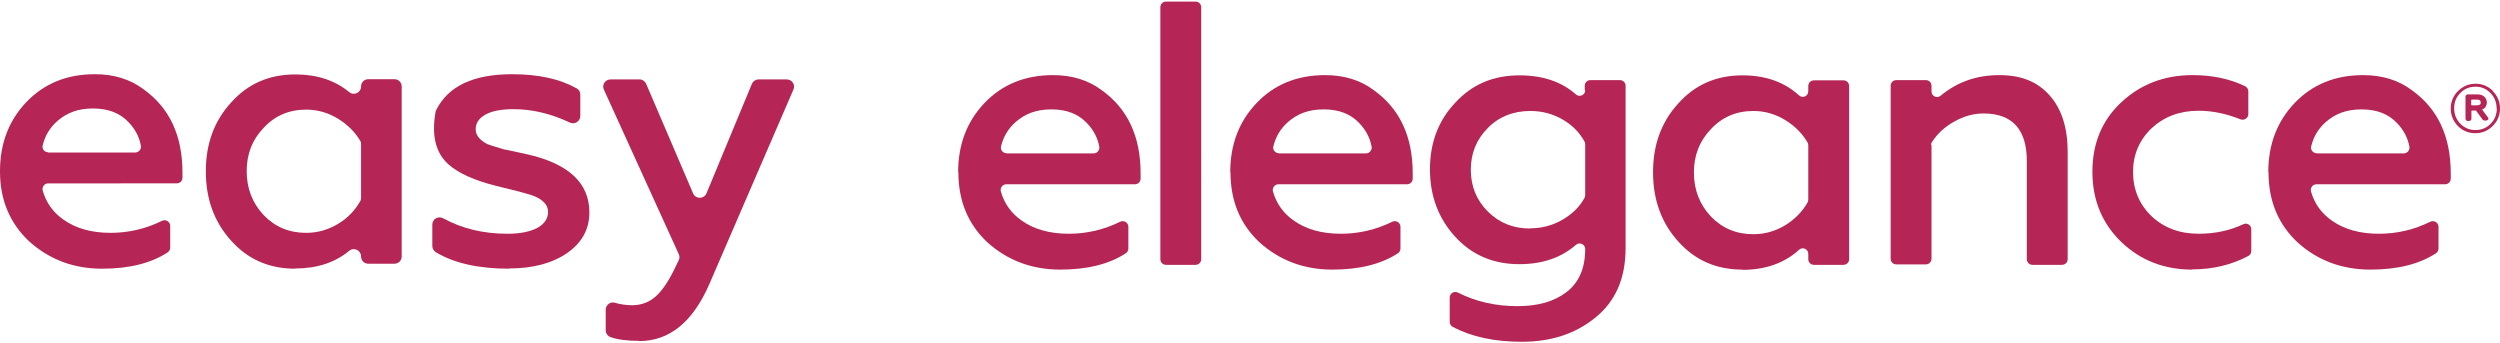
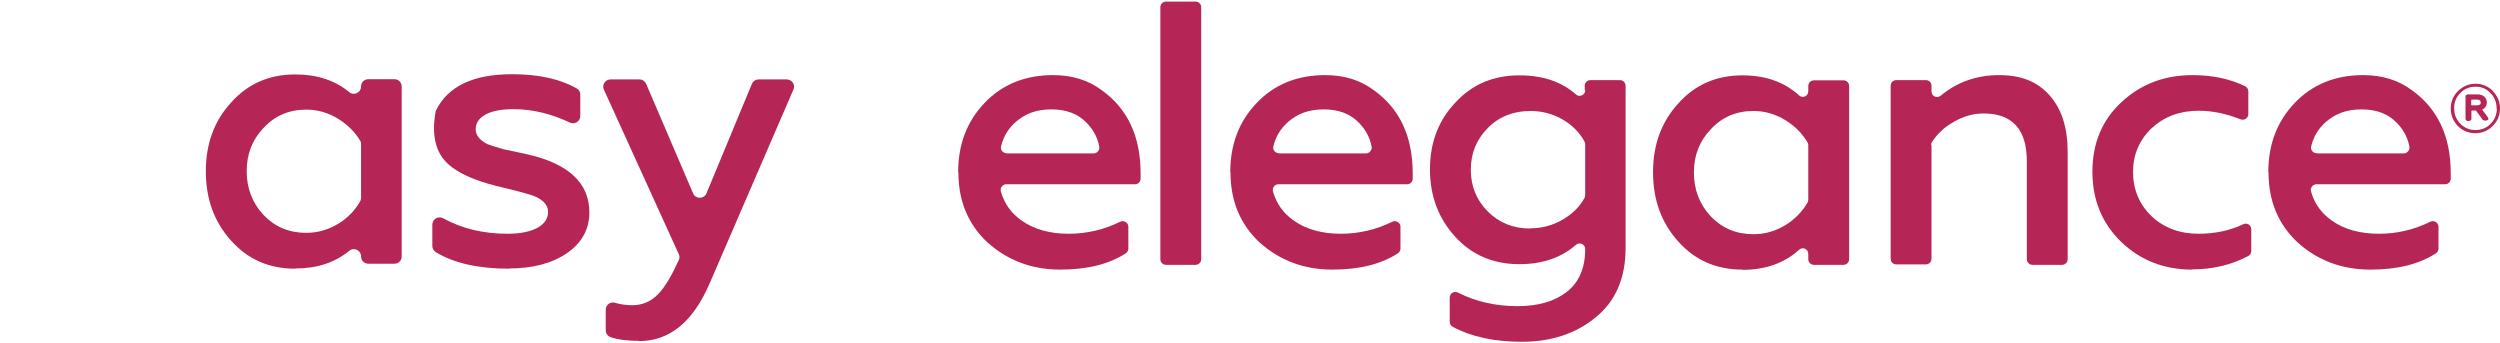
<svg xmlns="http://www.w3.org/2000/svg" id="a" width="110.16" height="15.12" viewBox="0 0 110.16 15.12">
  <path d="M13.01,11.84c-1.15,0-2.09-.41-2.83-1.24-.74-.82-1.11-1.83-1.11-3.05s.37-2.22,1.11-3.03c.74-.83,1.68-1.24,2.83-1.24.96,0,1.75.26,2.38.78.21.17.52.02.52-.25,0-.18.14-.32.32-.32h1.15c.18,0,.32.14.32.32v7.49c0,.18-.14.32-.32.32h-1.15c-.18,0-.32-.14-.32-.32,0-.27-.31-.42-.52-.25-.63.52-1.42.78-2.38.78M13.49,10.26c.52,0,.99-.14,1.43-.41.41-.25.72-.58.95-.98.03-.05.04-.11.04-.16v-2.34c0-.06,0-.12-.04-.17-.23-.39-.55-.7-.96-.96-.44-.27-.91-.41-1.42-.41-.75,0-1.38.27-1.87.8-.5.52-.75,1.15-.75,1.91s.25,1.41.75,1.94c.5.52,1.12.78,1.87.78" fill="#b52555" stroke-width="0" />
  <path d="M22.45,11.84c-1.36,0-2.44-.24-3.25-.73-.09-.06-.15-.16-.15-.27v-.94c0-.25.26-.4.48-.28.84.46,1.78.68,2.83.68.56,0,1-.09,1.32-.26.31-.17.47-.41.47-.7,0-.27-.17-.48-.5-.65-.14-.07-.4-.15-.78-.25l-1.01-.25c-.96-.24-1.66-.56-2.09-.94-.57-.5-.76-1.27-.58-2.3,0-.03.02-.07.03-.1.53-1.06,1.64-1.58,3.35-1.58,1.16,0,2.11.21,2.85.63.1.06.15.16.15.27v.94c0,.24-.25.39-.46.29-.83-.39-1.65-.59-2.48-.59-.54,0-.96.08-1.24.24-.29.16-.43.38-.43.65,0,.25.17.47.51.65.04.02.3.1.76.24h.03l.93.2c1.86.41,2.78,1.27,2.78,2.57,0,.74-.33,1.34-.98,1.79s-1.51.68-2.57.68" fill="#b52555" stroke-width="0" />
  <path d="M28.16,15.02c-.54,0-.97-.06-1.27-.17-.12-.05-.2-.17-.2-.3v-.9c0-.21.2-.37.4-.31.24.07.5.11.77.11.45,0,.84-.17,1.15-.5.3-.31.59-.81.9-1.49.04-.08.04-.18,0-.26l-3.3-7.25c-.1-.21.06-.45.29-.45h1.28c.13,0,.24.08.29.19l2.07,4.83c.11.26.48.26.59,0l2-4.82c.05-.12.17-.2.3-.2h1.24c.23,0,.39.24.29.45l-3.7,8.56c-.73,1.68-1.76,2.52-3.1,2.52" fill="#b52555" stroke-width="0" />
-   <path d="M0,7.55c0-1.23.39-2.24,1.16-3.05.78-.82,1.79-1.23,3.02-1.23.84,0,1.55.22,2.14.66,1.15.82,1.72,2.04,1.72,3.68v.22c0,.14-.11.25-.25.25H2.12c-.16,0-.28.16-.24.31.15.54.46.97.92,1.29.55.39,1.24.58,2.08.58.79,0,1.55-.18,2.26-.53.16-.08.36.04.36.22v.96c0,.08-.04.16-.11.21-.74.48-1.7.72-2.89.72-1.25,0-2.31-.4-3.2-1.19-.86-.8-1.3-1.83-1.3-3.1M2.12,6.72h3.84c.15,0,.27-.14.25-.29-.07-.39-.25-.74-.55-1.05-.38-.4-.89-.6-1.56-.6s-1.15.19-1.57.55c-.34.3-.55.66-.65,1.08-.04.15.08.3.24.3" fill="#b52555" stroke-width="0" />
  <path d="M52.93.32v11.1c0,.14-.11.25-.25.25h-1.3c-.14,0-.25-.11-.25-.25V.32c0-.14.11-.25.25-.25h1.3c.14,0,.25.11.25.25" fill="#b52555" stroke-width="0" />
  <path d="M54.21,7.59c0-1.23.39-2.24,1.16-3.05.78-.82,1.79-1.23,3.02-1.23.84,0,1.55.22,2.14.66,1.15.82,1.72,2.04,1.72,3.68v.22c0,.14-.11.25-.25.25h-5.67c-.16,0-.28.16-.24.31.15.54.46.97.92,1.29.55.39,1.24.58,2.08.58.79,0,1.55-.18,2.26-.53.16-.08.36.04.36.22v.96c0,.08-.04.16-.11.21-.74.48-1.7.72-2.89.72-1.25,0-2.31-.4-3.2-1.19-.86-.8-1.29-1.83-1.29-3.1M56.35,6.76h3.84c.15,0,.27-.14.25-.29-.07-.39-.25-.74-.55-1.05-.38-.4-.89-.6-1.56-.6s-1.15.19-1.57.55c-.34.3-.55.66-.65,1.08-.04.15.08.3.24.3" fill="#b52555" stroke-width="0" />
  <path d="M42.22,7.59c0-1.23.39-2.24,1.16-3.05.78-.82,1.79-1.23,3.02-1.23.84,0,1.55.22,2.14.66,1.15.82,1.72,2.04,1.72,3.68v.22c0,.14-.11.25-.25.25h-5.67c-.16,0-.28.16-.24.31.15.54.46.97.92,1.29.55.39,1.24.58,2.08.58.79,0,1.55-.18,2.26-.53.16-.08.36.04.36.22v.96c0,.08-.04.16-.11.21-.74.48-1.7.72-2.89.72-1.25,0-2.31-.4-3.2-1.19-.86-.8-1.29-1.83-1.29-3.1M44.35,6.76h3.84c.15,0,.27-.14.25-.29-.07-.39-.25-.74-.55-1.05-.38-.4-.89-.6-1.56-.6s-1.15.19-1.57.55c-.34.3-.55.66-.65,1.08-.04.15.08.3.24.3" fill="#b52555" stroke-width="0" />
  <path d="M69.83,3.97v-.19c0-.14.11-.25.25-.25h1.3c.14,0,.25.11.25.25v7.15c0,1.34-.45,2.36-1.34,3.07-.87.71-1.95,1.06-3.23,1.06-1.21,0-2.23-.22-3.05-.66-.08-.04-.13-.13-.13-.22v-1.07c0-.18.19-.3.36-.22.78.4,1.66.6,2.63.6.91,0,1.63-.21,2.17-.63s.81-1.05.81-1.89c0-.21-.25-.32-.41-.18-.64.56-1.47.85-2.49.85-1.15,0-2.09-.4-2.83-1.21-.74-.81-1.11-1.8-1.11-2.97s.37-2.15,1.11-2.93c.74-.81,1.68-1.21,2.83-1.21,1.03,0,1.86.28,2.49.84.16.14.41.03.41-.18M67.43,10.06c.52,0,1-.13,1.44-.39.42-.25.74-.56.95-.95.02-.04.03-.08.03-.12v-2.24s0-.08-.03-.12c-.21-.39-.52-.71-.94-.96-.44-.26-.92-.39-1.45-.39-.75,0-1.38.25-1.87.75-.5.5-.75,1.11-.75,1.84s.25,1.34.75,1.84,1.12.75,1.87.75" fill="#b52555" stroke-width="0" />
  <path d="M76.78,11.88c-1.15,0-2.09-.41-2.83-1.24-.74-.82-1.11-1.83-1.11-3.05s.37-2.22,1.11-3.03c.74-.83,1.68-1.24,2.83-1.24,1.01,0,1.84.29,2.49.88.16.15.41.04.41-.18v-.23c0-.14.11-.25.25-.25h1.3c.14,0,.25.11.25.25v7.63c0,.14-.11.25-.25.25h-1.3c-.14,0-.25-.11-.25-.25v-.23c0-.22-.25-.33-.41-.18-.64.58-1.47.88-2.49.88M77.26,10.32c.52,0,.99-.14,1.43-.41.41-.26.73-.59.96-.99.02-.04.03-.08.03-.13v-2.38s0-.09-.03-.13c-.23-.39-.55-.72-.97-.98-.44-.27-.91-.41-1.42-.41-.75,0-1.38.27-1.87.8-.5.52-.75,1.15-.75,1.91s.25,1.41.75,1.94c.5.52,1.12.78,1.87.78" fill="#b52555" stroke-width="0" />
  <path d="M85.11,6.38v5.02c0,.14-.11.25-.25.25h-1.3c-.14,0-.25-.11-.25-.25V3.78c0-.14.11-.25.25-.25h1.3c.14,0,.25.11.25.25v.25c0,.21.24.32.4.19.72-.6,1.58-.91,2.58-.91s1.7.3,2.23.9.79,1.43.79,2.49v4.72c0,.14-.11.25-.25.25h-1.3c-.14,0-.25-.11-.25-.25v-4.32c0-1.4-.64-2.1-1.91-2.1-.44,0-.88.12-1.31.37-.41.23-.73.53-.96.89-.03.04-.04.09-.04.14" fill="#b52555" stroke-width="0" />
  <path d="M96.6,11.88c-1.23,0-2.27-.4-3.12-1.21-.85-.82-1.28-1.85-1.28-3.1s.42-2.27,1.28-3.07c.86-.8,1.91-1.19,3.13-1.19.87,0,1.64.16,2.32.49.08.04.14.13.14.22v1.01c0,.17-.18.29-.34.23-.62-.25-1.24-.38-1.85-.38-.82,0-1.5.25-2.06.76-.55.52-.83,1.17-.83,1.94s.28,1.44.83,1.96c.55.51,1.24.76,2.06.76.72,0,1.38-.14,1.97-.42.16-.08.35.04.35.22v.96c0,.09-.05.18-.13.22-.74.39-1.56.59-2.47.59" fill="#b52555" stroke-width="0" />
  <path d="M99.95,7.59c0-1.23.39-2.24,1.16-3.05.78-.82,1.79-1.23,3.02-1.23.84,0,1.55.22,2.14.66,1.15.82,1.72,2.04,1.72,3.68v.22c0,.14-.11.25-.25.25h-5.67c-.16,0-.28.16-.24.31.15.54.46.97.92,1.29.55.39,1.24.58,2.08.58.79,0,1.55-.18,2.26-.53.16-.08.36.04.36.22v.96c0,.08-.04.16-.11.21-.74.48-1.7.72-2.89.72-1.25,0-2.32-.4-3.2-1.19-.86-.8-1.29-1.83-1.29-3.1M102.08,6.76h3.84c.15,0,.27-.14.25-.29-.07-.39-.25-.74-.55-1.05-.38-.4-.89-.6-1.56-.6s-1.15.19-1.57.55c-.34.3-.55.66-.65,1.08-.04.15.08.3.24.3" fill="#b52555" stroke-width="0" />
  <path d="M109.37,4.86h0v-.02s0-.02.02-.02c.05-.02.09-.05.12-.09.04-.06.07-.13.07-.21,0-.11-.04-.19-.11-.26-.07-.06-.17-.1-.29-.1h-.46s-.08.03-.08.08v1.01s.03.08.08.08h.1s.08-.03.08-.08v-.35s0-.03.03-.03h.17l.3.41s.04.03.06.03h.11s.05-.02.07-.04,0-.06,0-.08l-.25-.34h-.02ZM108.89,4.42s0-.03.03-.03h.24c.1,0,.15.04.15.13,0,.04,0,.07-.04.09h0s-.06.03-.11.03h-.24s-.03,0-.03-.03v-.19Z" fill="#b52555" stroke-width="0" />
  <path d="M109.85,4.01c-.21-.21-.47-.32-.77-.32s-.55.11-.77.32c-.21.21-.32.47-.32.77s.11.56.31.77c.21.21.47.32.77.32s.56-.11.77-.32.32-.47.32-.77-.11-.55-.32-.77h.01ZM110.02,4.78c0,.26-.09.49-.27.67h0c-.18.19-.41.28-.67.28s-.48-.09-.67-.28c-.18-.19-.27-.41-.27-.68s.09-.49.27-.67c.18-.19.41-.28.67-.28s.48.09.66.28c.18.18.27.41.27.67h0Z" fill="#b52555" stroke-width="0" />
</svg>